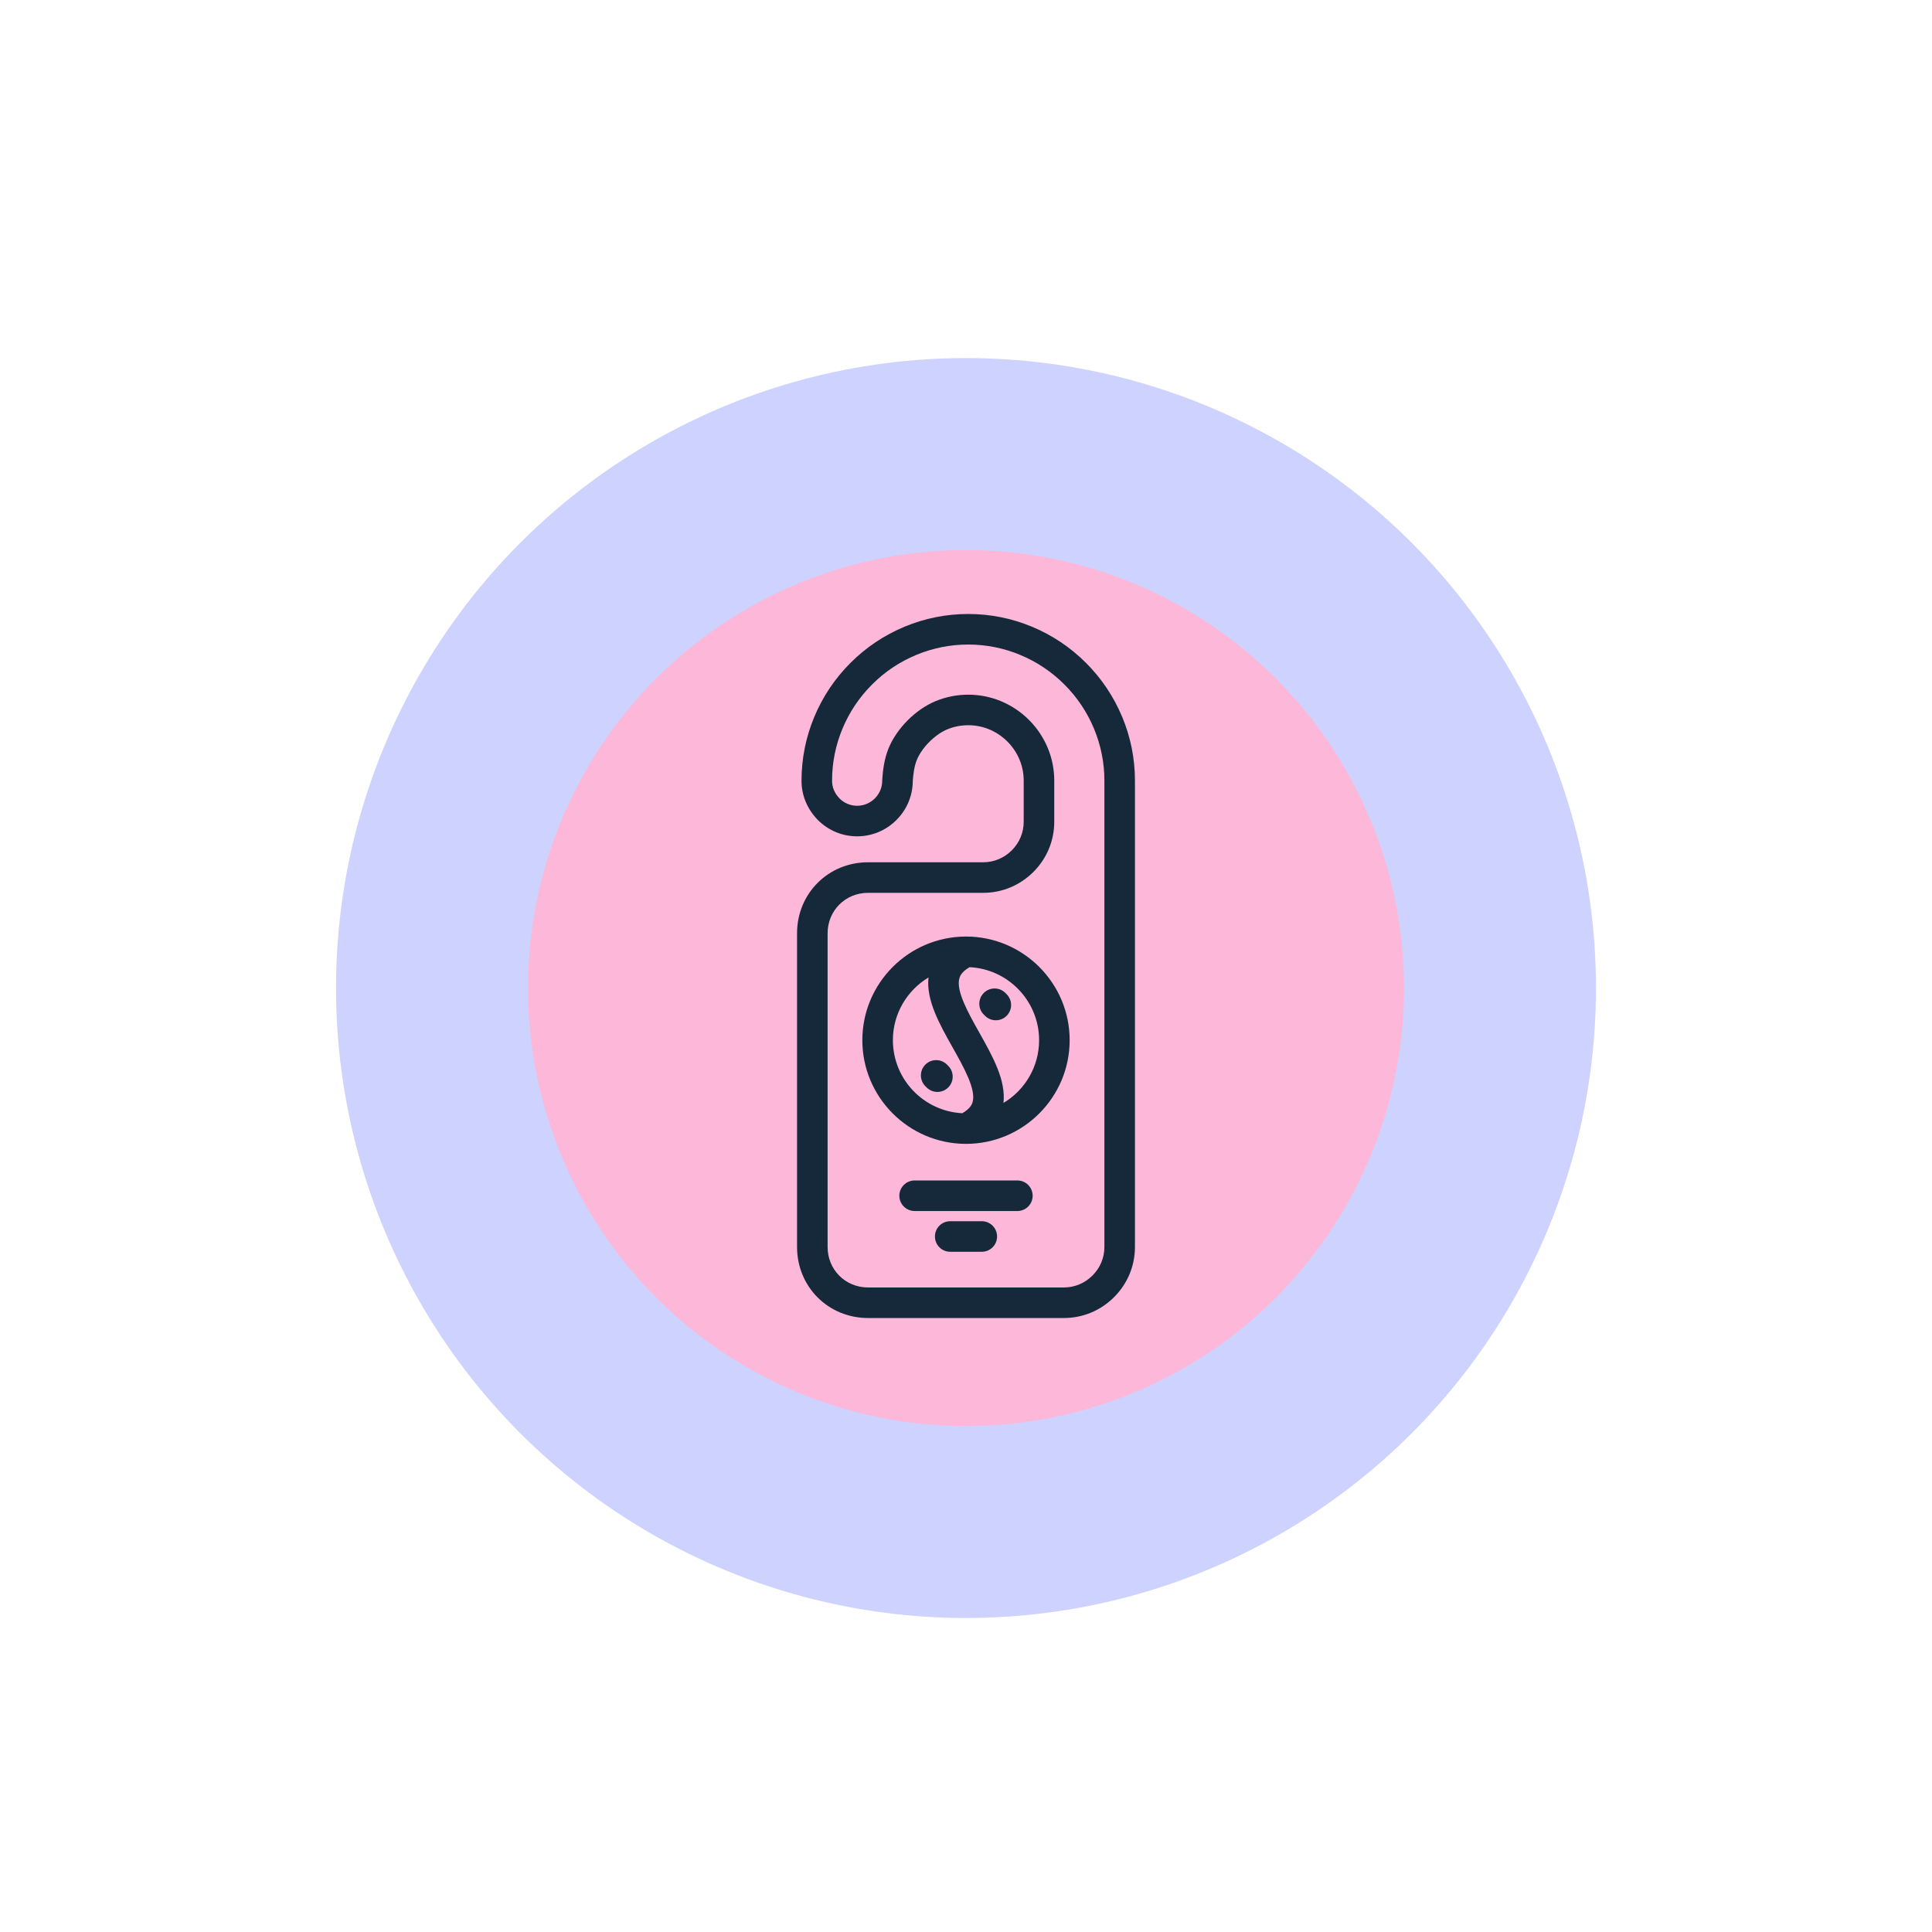
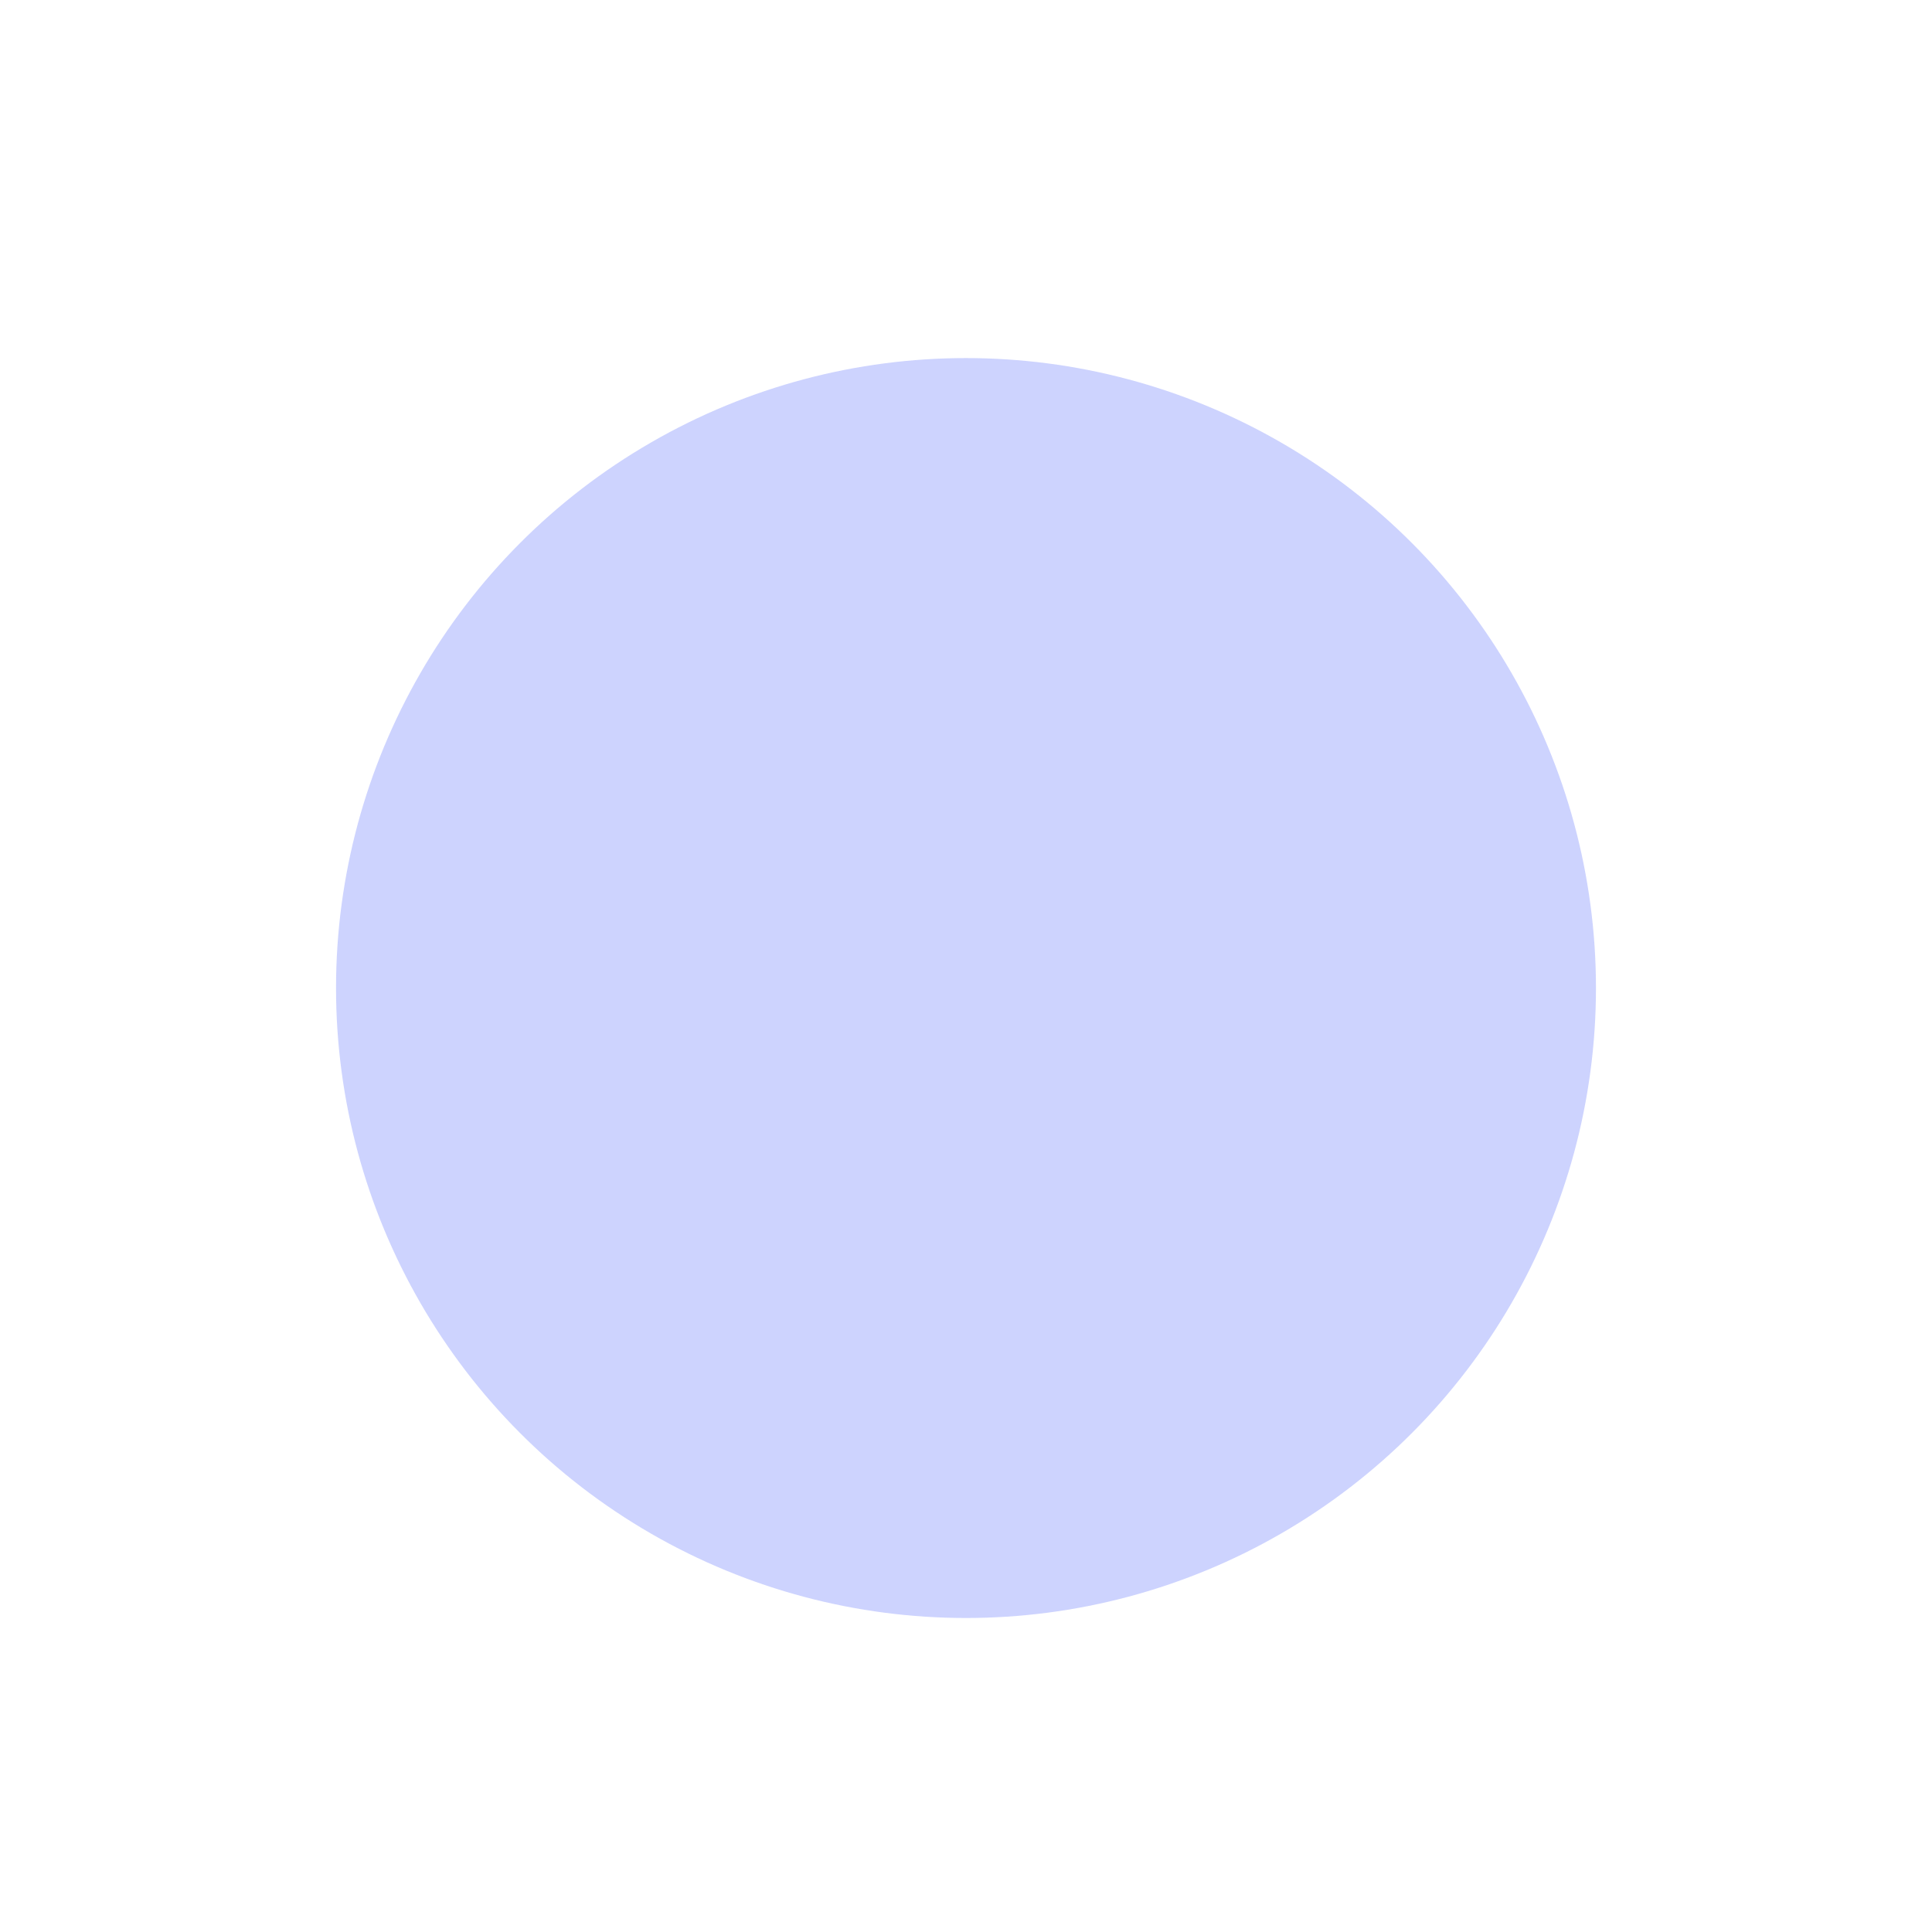
<svg xmlns="http://www.w3.org/2000/svg" width="118px" height="118px" viewBox="0 0 118 118" version="1.1">
  <title>icon-cabin</title>
  <g id="icon-cabin" stroke="none" stroke-width="1" fill="none" fill-rule="evenodd">
    <g id="Group" transform="translate(20.524, 21.87)" opacity="0.449">
      <circle id="Oval" fill="#8F9CFC" cx="38.476" cy="38.476" r="38.476" />
-       <circle id="Oval" fill="#FA5EA9" cx="38.476" cy="38.476" r="26.75" />
    </g>
    <g id="spa-room-svgrepo-com" transform="translate(48.681, 37.5)" fill="#16293A" fill-rule="nonzero">
-       <path d="M14.39,35.532 C14.39,36.048 13.972,36.465 13.457,36.465 L7.181,36.465 C6.666,36.465 6.248,36.048 6.248,35.532 C6.248,35.017 6.666,34.599 7.181,34.599 L13.457,34.599 C13.972,34.599 14.39,35.017 14.39,35.532 Z M11.284,37.088 L9.353,37.088 C8.838,37.088 8.421,37.506 8.421,38.021 C8.421,38.536 8.838,38.954 9.353,38.954 L11.284,38.954 C11.799,38.954 12.217,38.536 12.217,38.021 C12.217,37.506 11.799,37.088 11.284,37.088 Z M9.156,27.521 C8.791,27.158 8.2,27.158 7.837,27.523 C7.473,27.888 7.474,28.479 7.838,28.842 L7.915,28.919 C8.097,29.1 8.335,29.191 8.573,29.191 C8.812,29.191 9.052,29.1 9.234,28.917 C9.598,28.552 9.597,27.961 9.232,27.598 L9.156,27.521 Z M20.638,10.182 L20.638,38.662 C20.638,39.815 20.186,40.902 19.365,41.723 C18.542,42.547 17.453,43 16.299,43 L4.338,43 C1.906,43 0,41.094 0,38.662 L0,19.503 C0,17.071 1.906,15.165 4.338,15.165 L11.371,15.165 C12.026,15.165 12.646,14.906 13.117,14.435 C13.585,13.966 13.843,13.347 13.843,12.692 L13.843,10.182 C13.843,9.735 13.757,9.302 13.588,8.896 C13.416,8.482 13.167,8.111 12.849,7.792 C12.528,7.472 12.156,7.222 11.742,7.049 C11.335,6.88 10.902,6.794 10.456,6.794 C10.009,6.794 9.576,6.88 9.169,7.049 C8.426,7.359 7.632,8.153 7.323,8.896 C7.15,9.31 7.095,9.816 7.068,10.216 C7.059,11.108 6.706,11.947 6.073,12.581 C5.428,13.225 4.575,13.58 3.67,13.58 C2.766,13.58 1.913,13.225 1.268,12.581 C1.264,12.576 1.259,12.571 1.254,12.566 C0.612,11.896 0.273,11.072 0.273,10.182 C0.273,8.841 0.534,7.533 1.049,6.294 C1.565,5.052 2.31,3.94 3.262,2.988 C4.214,2.036 5.326,1.292 6.568,0.776 C7.806,0.261 9.115,0 10.456,0 C11.796,0 13.104,0.261 14.343,0.776 C15.585,1.292 16.698,2.036 17.649,2.988 C18.601,3.94 19.346,5.053 19.862,6.294 C20.377,7.533 20.638,8.841 20.638,10.182 Z M18.772,10.182 C18.772,9.088 18.559,8.021 18.139,7.01 C17.717,5.995 17.109,5.086 16.33,4.308 C15.552,3.529 14.643,2.921 13.628,2.499 C12.617,2.079 11.549,1.866 10.456,1.866 C9.362,1.866 8.294,2.079 7.283,2.499 C6.268,2.921 5.359,3.529 4.581,4.308 C3.803,5.086 3.194,5.995 2.772,7.01 C2.352,8.021 2.139,9.088 2.139,10.182 C2.139,10.59 2.288,10.945 2.594,11.268 C2.885,11.556 3.267,11.714 3.67,11.714 C4.077,11.714 4.461,11.553 4.753,11.262 C5.043,10.972 5.202,10.589 5.202,10.182 C5.202,10.162 5.203,10.141 5.204,10.12 C5.24,9.572 5.318,8.856 5.6,8.179 C6.102,6.974 7.248,5.828 8.452,5.327 C9.087,5.063 9.762,4.929 10.456,4.929 C11.149,4.929 11.824,5.063 12.459,5.327 C13.099,5.594 13.674,5.979 14.168,6.473 C14.66,6.965 15.044,7.539 15.311,8.179 C15.575,8.813 15.709,9.487 15.709,10.182 L15.709,12.693 C15.709,13.846 15.257,14.933 14.436,15.754 C13.613,16.577 12.524,17.031 11.371,17.031 L4.338,17.031 C2.952,17.031 1.866,18.117 1.866,19.503 L1.866,38.662 C1.866,40.048 2.952,41.134 4.338,41.134 L16.299,41.134 C16.955,41.134 17.575,40.875 18.045,40.404 C18.514,39.936 18.772,39.317 18.772,38.662 L18.772,10.182 L18.772,10.182 Z M12.724,23.146 C12.36,22.782 11.769,22.782 11.405,23.146 C11.041,23.511 11.041,24.101 11.405,24.466 L11.481,24.542 C11.663,24.724 11.902,24.815 12.141,24.815 C12.38,24.815 12.618,24.724 12.8,24.542 C13.165,24.178 13.165,23.587 12.8,23.223 L12.724,23.146 Z M16.65,26.032 C16.65,29.517 13.819,32.353 10.336,32.363 C10.329,32.363 10.322,32.363 10.315,32.363 C10.308,32.363 10.3,32.363 10.293,32.363 C6.814,32.349 3.988,29.514 3.988,26.032 C3.988,22.552 6.811,19.719 10.287,19.701 C10.304,19.701 10.322,19.701 10.339,19.701 C13.82,19.712 16.65,22.548 16.65,26.032 Z M9.505,26.48 C8.702,25.053 7.874,23.582 8.03,22.2 C6.727,22.98 5.854,24.406 5.854,26.032 C5.854,28.419 7.736,30.374 10.094,30.492 C10.602,30.197 10.687,29.923 10.717,29.827 C10.955,29.06 10.185,27.689 9.505,26.48 Z M14.784,26.032 C14.784,23.643 12.898,21.686 10.536,21.572 C10.035,21.864 9.95,22.134 9.921,22.229 C9.683,22.992 10.452,24.359 11.131,25.566 C11.937,26.999 12.768,28.476 12.607,29.865 C13.91,29.085 14.784,27.659 14.784,26.032 Z" id="XMLID_91_" />
-     </g>
+       </g>
  </g>
</svg>